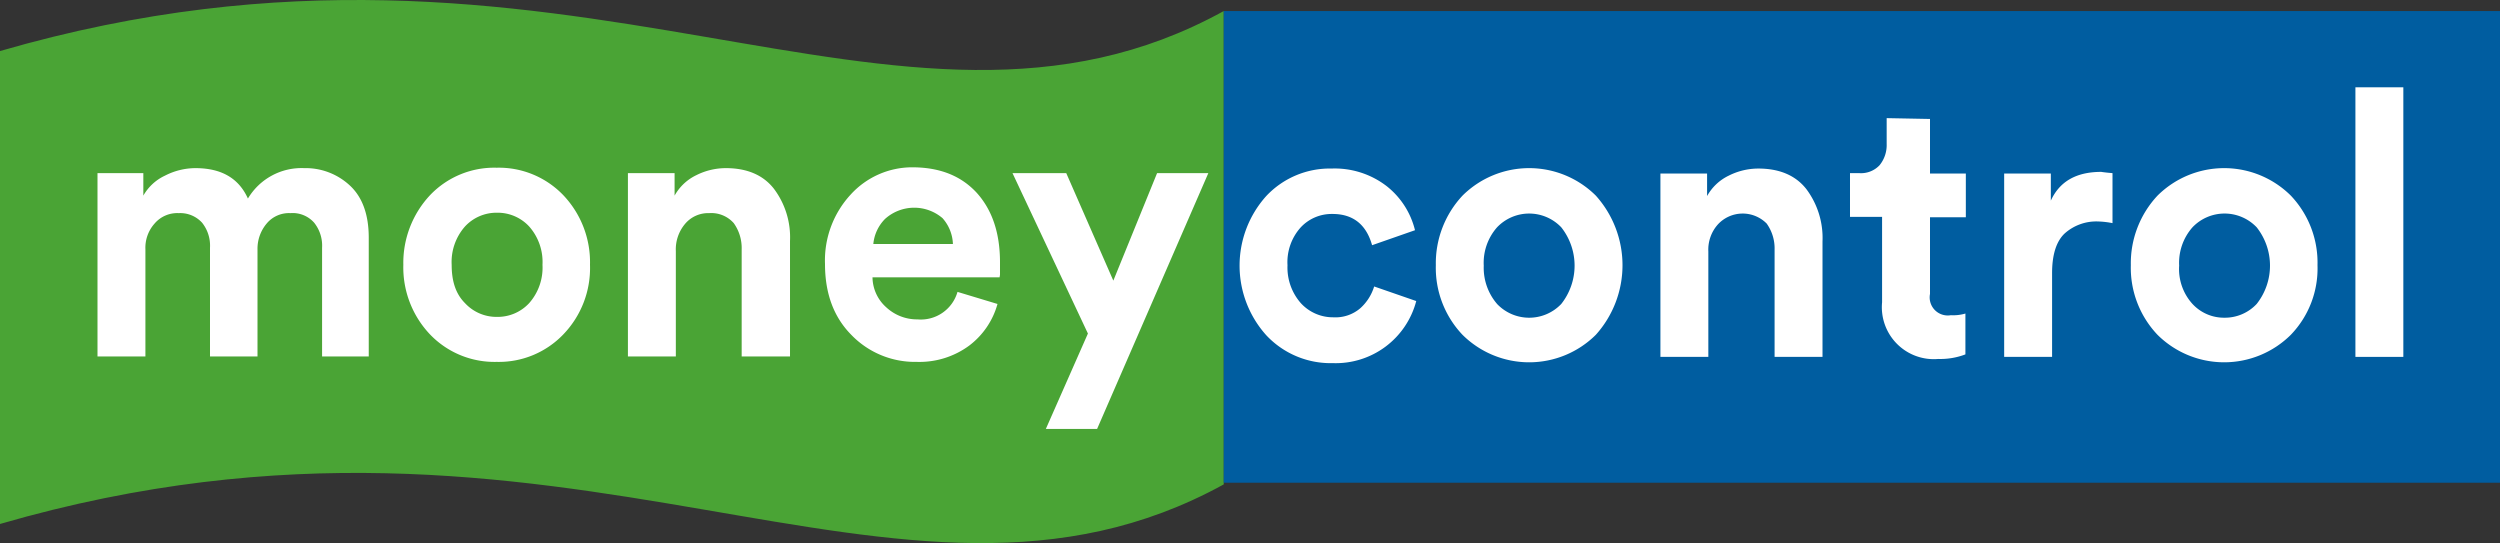
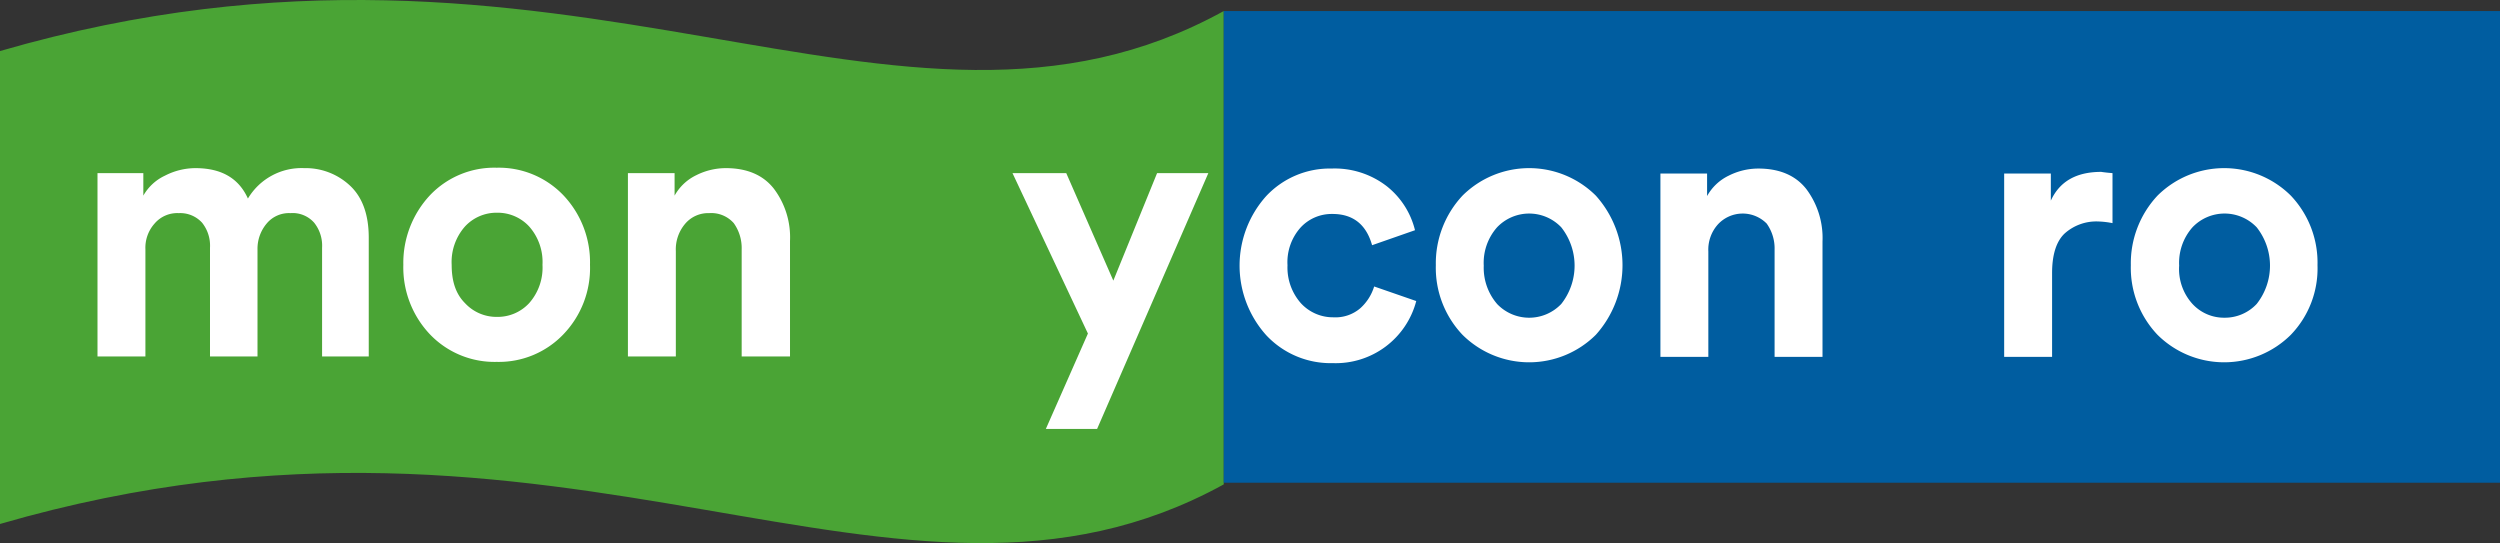
<svg xmlns="http://www.w3.org/2000/svg" width="400" height="86.896" viewBox="0 0 400 86.896">
  <rect x="0" y="0" width="400" height="86.896" fill="#333333" stroke="none" />
  <g id="moneycontrol" transform="translate(131.9 -209.848)">
    <g id="Group_1" data-name="Group 1" transform="translate(-131.9 209.848)">
      <path id="Path_1" data-name="Path 1" d="M63.9,211.616c-52.267,28.8-104.533-20.067-195.8,6.4h0v75.667c91.267-26.467,143.533,22.4,195.8-6.333V211.616" transform="translate(131.9 -209.848)" fill="#4aa435" />
    </g>
    <rect id="Rectangle_2" data-name="Rectangle 2" width="204.2" height="75.467" transform="translate(63.9 211.616)" fill="#005da0" />
    <path id="Path_2" data-name="Path 2" d="M-100.833,280.333H-108.5V251h7.333v3.6a7.743,7.743,0,0,1,3.467-3.2,10.71,10.71,0,0,1,4.867-1.2c4.133,0,6.933,1.6,8.4,4.867a9.982,9.982,0,0,1,9-4.867A10.388,10.388,0,0,1-68.1,253c2,1.867,3,4.667,3,8.333v19h-7.467v-17.4a5.88,5.88,0,0,0-1.267-4,4.592,4.592,0,0,0-3.8-1.533,4.637,4.637,0,0,0-3.8,1.667A6.253,6.253,0,0,0-82.9,263.2v17.133h-7.6v-17.4a5.88,5.88,0,0,0-1.267-4A4.724,4.724,0,0,0-95.5,257.4a4.771,4.771,0,0,0-3.867,1.667,5.816,5.816,0,0,0-1.467,4.133" transform="translate(-7.8 -13.451)" fill="#fff" />
    <path id="Path_3" data-name="Path 3" d="M-30.833,254.5a14.178,14.178,0,0,1,10.667-4.4A14.281,14.281,0,0,1-9.5,254.5a15.563,15.563,0,0,1,4.267,11.133A15.287,15.287,0,0,1-9.5,276.767a14.281,14.281,0,0,1-10.667,4.4,14.281,14.281,0,0,1-10.667-4.4A15.563,15.563,0,0,1-35.1,265.633,15.85,15.85,0,0,1-30.833,254.5m5.6,17.267a6.859,6.859,0,0,0,5.133,2.2,6.859,6.859,0,0,0,5.133-2.2,8.574,8.574,0,0,0,2.133-6.133,8.574,8.574,0,0,0-2.133-6.133,6.859,6.859,0,0,0-5.133-2.2,6.859,6.859,0,0,0-5.133,2.2,8.574,8.574,0,0,0-2.133,6.133c0,2.667.667,4.667,2.133,6.133" transform="translate(-32.267 -13.417)" fill="#fff" />
    <path id="Path_4" data-name="Path 4" d="M26.467,263.467v16.867H18.8V251h7.467v3.6a7.838,7.838,0,0,1,3.467-3.267,10.536,10.536,0,0,1,4.733-1.133c3.333,0,5.933,1.067,7.667,3.267a12.906,12.906,0,0,1,2.6,8.4v18.467H37V263.2a6.842,6.842,0,0,0-1.267-4.2,4.8,4.8,0,0,0-3.933-1.6,4.822,4.822,0,0,0-3.867,1.733,6.326,6.326,0,0,0-1.467,4.333" transform="translate(-50.233 -13.451)" fill="#fff" />
-     <path id="Path_5" data-name="Path 5" d="M87.3,269.933l6.4,1.933a12.538,12.538,0,0,1-4.533,6.667,13.422,13.422,0,0,1-8.4,2.6,14.137,14.137,0,0,1-10.4-4.267C67.5,274,66.1,270.2,66.1,265.467a15.529,15.529,0,0,1,4.133-11.133,13.318,13.318,0,0,1,9.8-4.333c4.4,0,7.8,1.333,10.333,4.067,2.467,2.733,3.733,6.4,3.733,11.133v2l-.067.4H73.7a6.517,6.517,0,0,0,2.2,4.8,7.23,7.23,0,0,0,5,1.933,6.1,6.1,0,0,0,6.4-4.4m-13.467-7.667H86.567a6.559,6.559,0,0,0-1.667-4.133,6.969,6.969,0,0,0-9.2.133,6.56,6.56,0,0,0-1.867,4" transform="translate(-66 -13.384)" fill="#fff" />
    <path id="Path_6" data-name="Path 6" d="M124.633,292.333h-8.2l6.733-15.267L111.1,251.4h8.6l7.533,17.2,7-17.2h8.2" transform="translate(-81 -13.851)" fill="#fff" />
    <path id="Path_7" data-name="Path 7" d="M180.467,257.567a6.757,6.757,0,0,0-5.133,2.2,8.315,8.315,0,0,0-2.067,6,8.628,8.628,0,0,0,2.133,6.067,6.96,6.96,0,0,0,5.2,2.267,6.1,6.1,0,0,0,4.333-1.467,7.716,7.716,0,0,0,2.2-3.467l6.733,2.333a13.314,13.314,0,0,1-13.333,9.933,14.1,14.1,0,0,1-10.667-4.467,16.659,16.659,0,0,1,0-22.267,13.945,13.945,0,0,1,10.467-4.4,13.61,13.61,0,0,1,8.867,2.867,12.862,12.862,0,0,1,4.467,7l-6.867,2.4c-.933-3.333-3.067-5-6.333-5" transform="translate(-99.167 -13.484)" fill="#fff" />
    <path id="Path_8" data-name="Path 8" d="M216.967,254.6a15.129,15.129,0,0,1,21.333,0,16.659,16.659,0,0,1,0,22.267,15.129,15.129,0,0,1-21.333,0,15.563,15.563,0,0,1-4.267-11.133,15.85,15.85,0,0,1,4.267-11.133m5.533,17.333a7.089,7.089,0,0,0,10.267,0,9.883,9.883,0,0,0,0-12.267,7.089,7.089,0,0,0-10.267,0,8.574,8.574,0,0,0-2.133,6.133,8.878,8.878,0,0,0,2.133,6.133" transform="translate(-114.867 -13.451)" fill="#fff" />
    <path id="Path_9" data-name="Path 9" d="M274.267,263.567v16.867H266.6V251.1h7.467v3.6a7.838,7.838,0,0,1,3.467-3.267,10.536,10.536,0,0,1,4.733-1.133c3.333,0,5.933,1.067,7.667,3.267a13.033,13.033,0,0,1,2.6,8.4v18.467h-7.667V263.3a6.842,6.842,0,0,0-1.267-4.2,5.4,5.4,0,0,0-7.8.133,6.061,6.061,0,0,0-1.533,4.333" transform="translate(-132.833 -13.484)" fill="#fff" />
-     <path id="Path_10" data-name="Path 10" d="M324.9,238.333v8.733h5.733v7H324.9v12.267a2.893,2.893,0,0,0,3.333,3.4,6.956,6.956,0,0,0,2.333-.267V276a11.268,11.268,0,0,1-4.333.733,8.312,8.312,0,0,1-9-9.067V254H312.1v-7h1.467a4.082,4.082,0,0,0,3.267-1.267,5.1,5.1,0,0,0,1.133-3.4V238.2" transform="translate(-148 -9.451)" fill="#fff" />
    <path id="Path_11" data-name="Path 11" d="M366.433,251.3v8a13.9,13.9,0,0,0-2.333-.267,7.592,7.592,0,0,0-5.333,1.933c-1.333,1.267-2,3.4-2,6.333v13.4H349.1V251.367h7.467V255.7c1.4-3.067,4.067-4.6,8.067-4.6q.6.1,1.8.2" transform="translate(-160.333 -13.751)" fill="#fff" />
    <path id="Path_12" data-name="Path 12" d="M383.767,254.6a15.129,15.129,0,0,1,21.333,0,15.563,15.563,0,0,1,4.267,11.133,15.287,15.287,0,0,1-4.267,11.133,15.129,15.129,0,0,1-21.333,0,15.563,15.563,0,0,1-4.267-11.133,15.851,15.851,0,0,1,4.267-11.133m5.6,17.333a6.859,6.859,0,0,0,5.133,2.2,6.964,6.964,0,0,0,5.133-2.2,9.883,9.883,0,0,0,0-12.267,7.089,7.089,0,0,0-10.267,0,8.574,8.574,0,0,0-2.133,6.133,8.293,8.293,0,0,0,2.133,6.133" transform="translate(-170.467 -13.451)" fill="#fff" />
-     <rect id="Rectangle_3" data-name="Rectangle 3" width="7.667" height="43.133" transform="translate(244.967 223.816)" fill="#fff" />
  </g>
</svg>